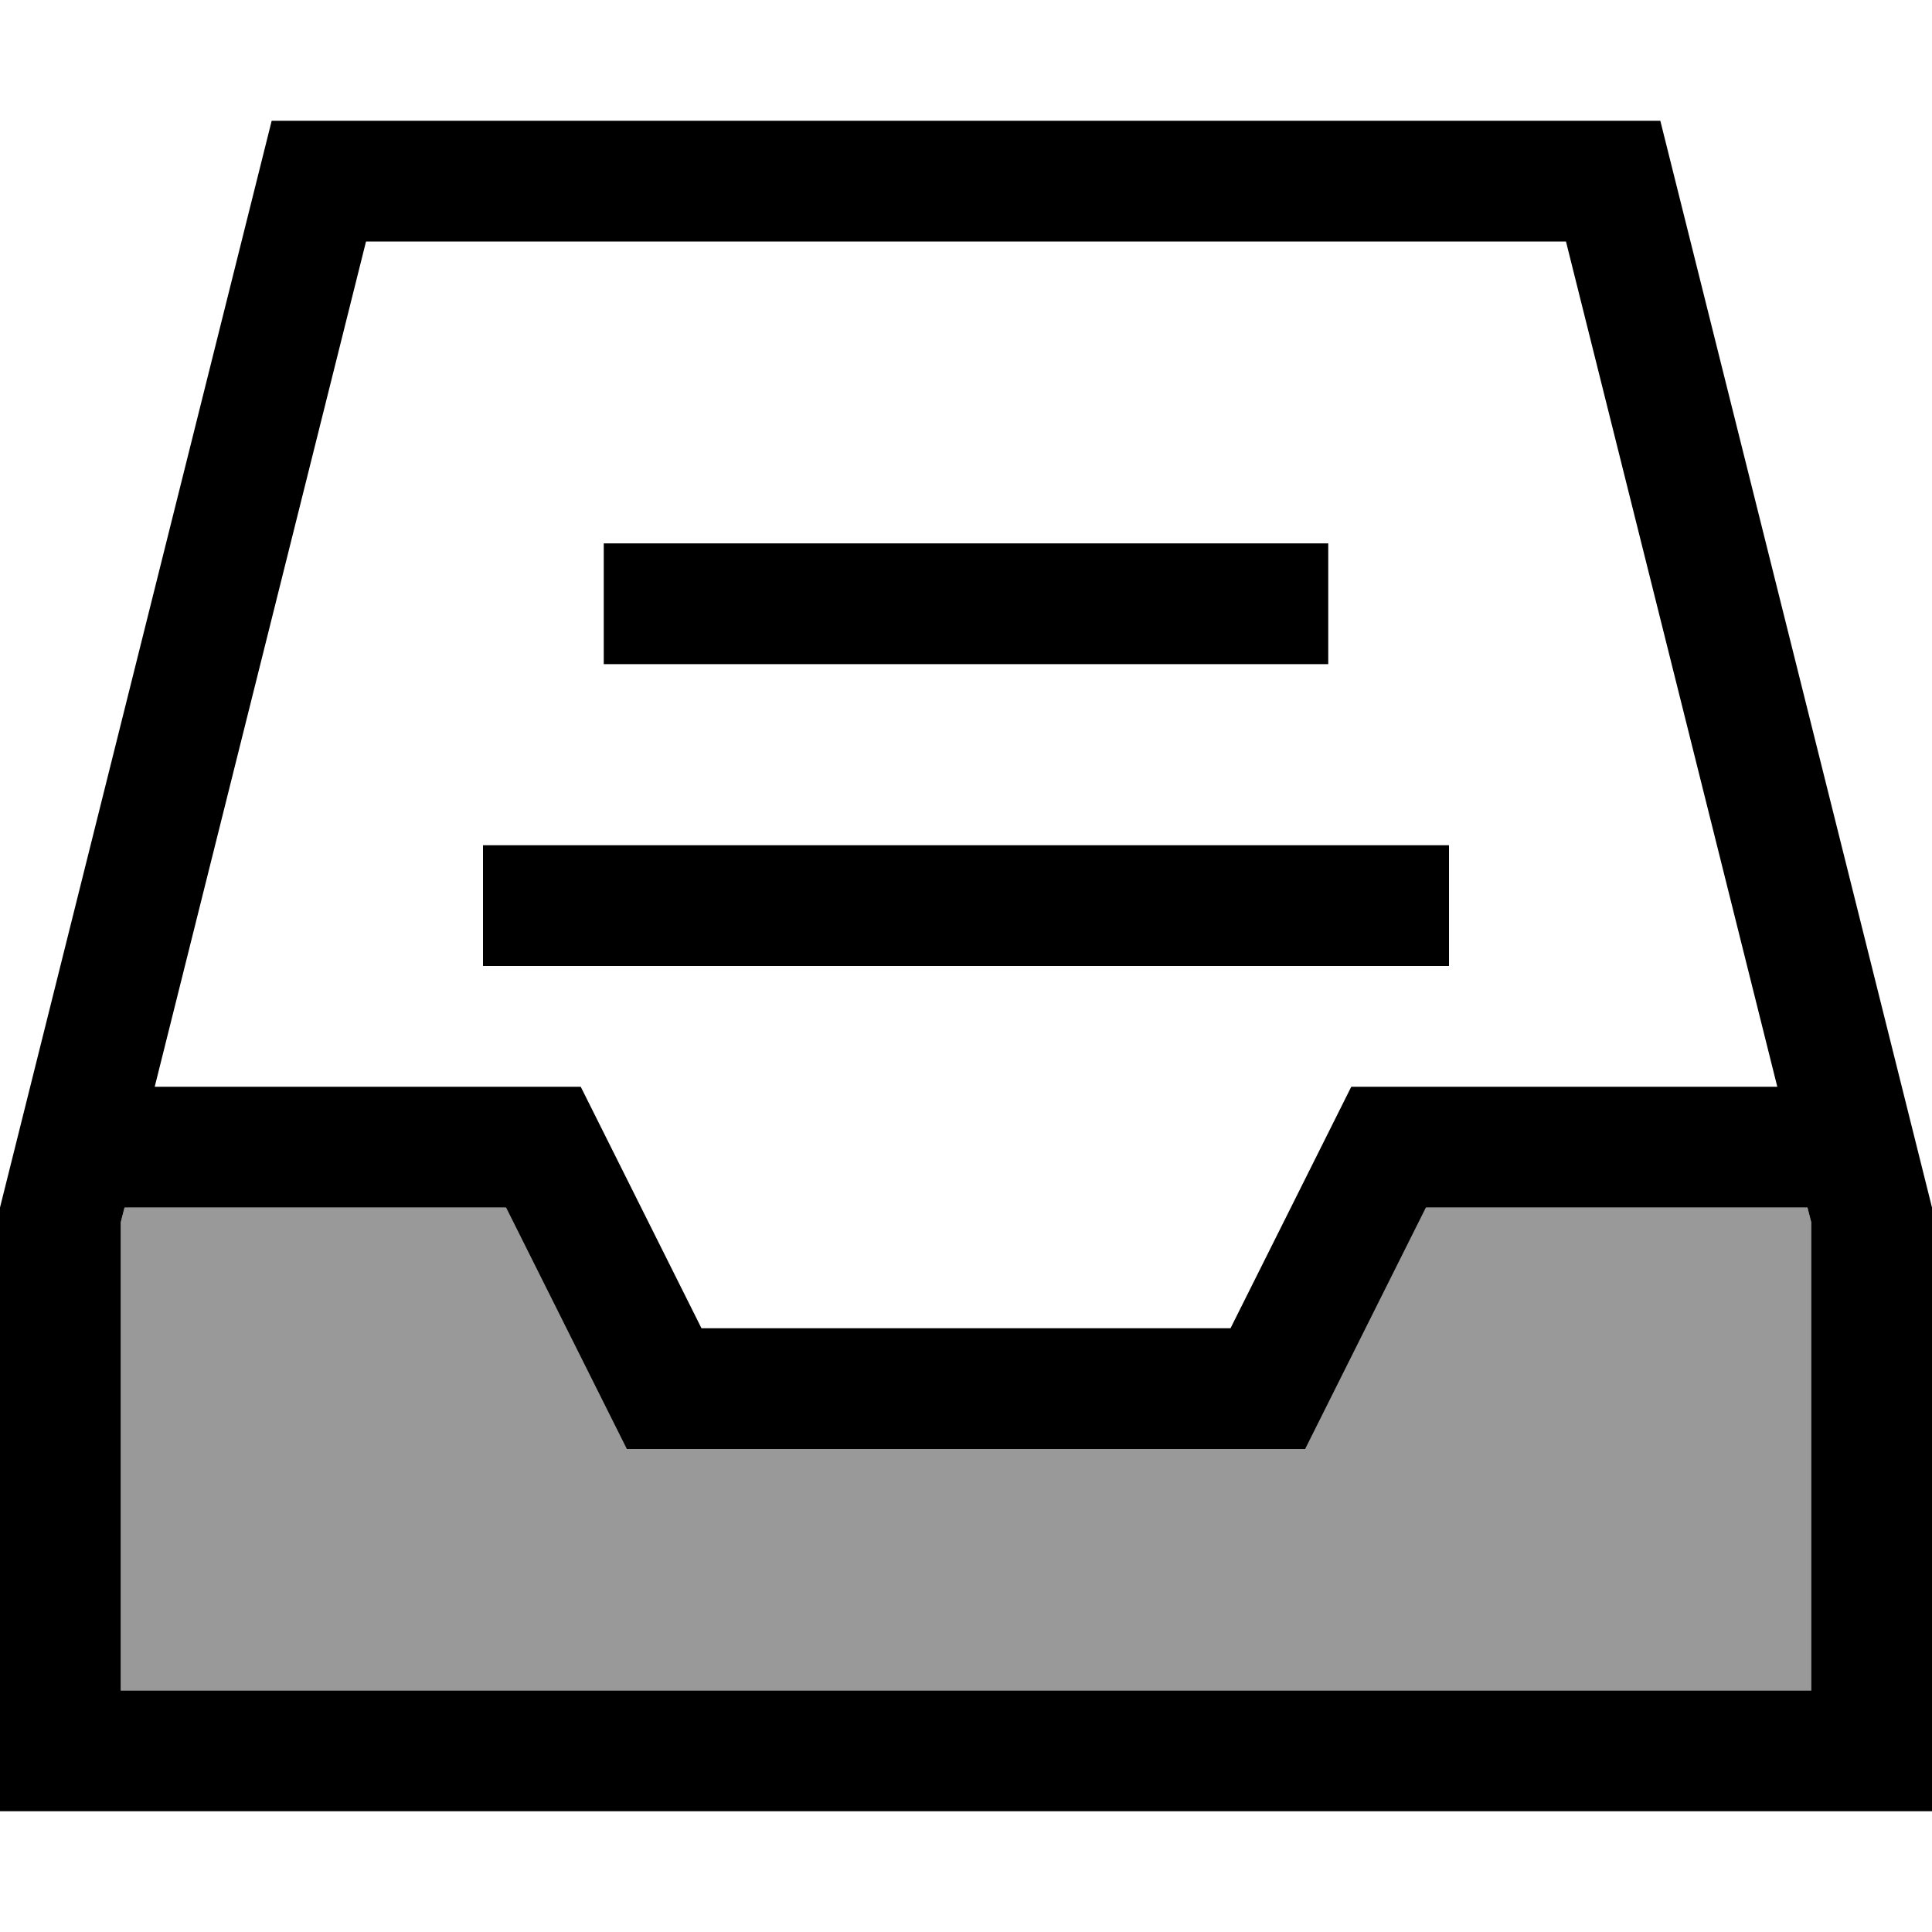
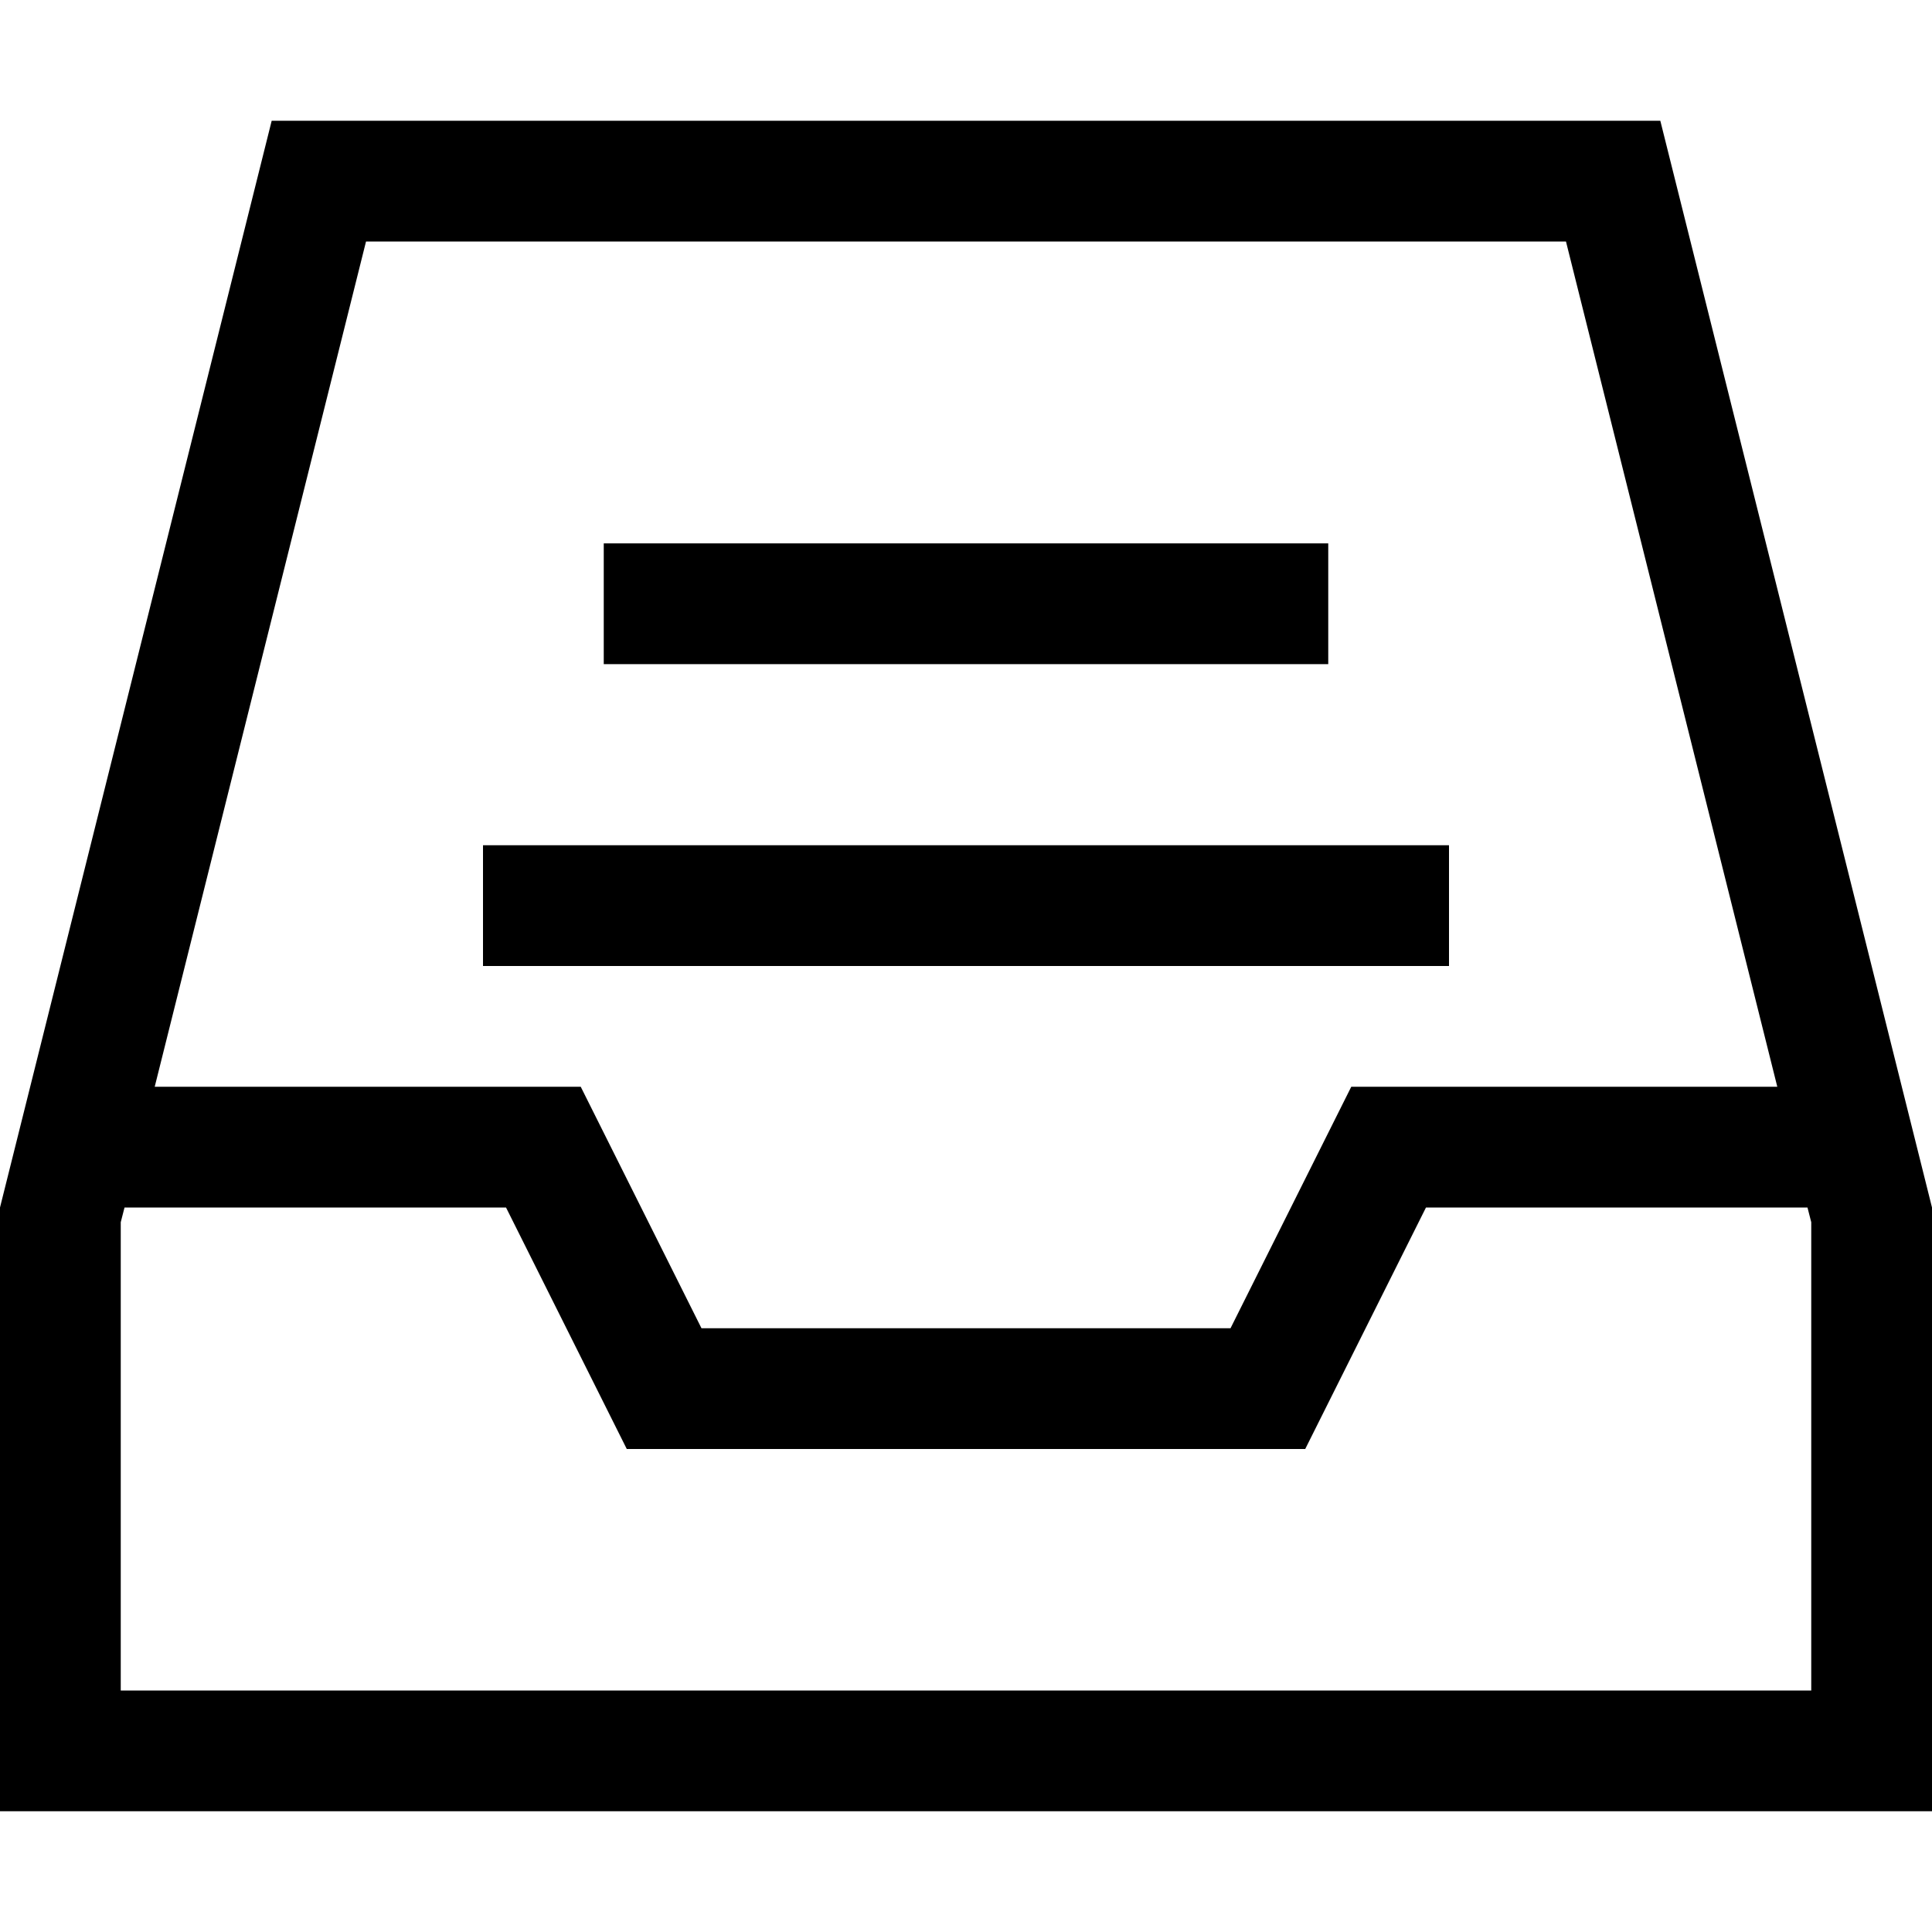
<svg xmlns="http://www.w3.org/2000/svg" viewBox="0 0 512 512">
  <defs>
    <style>.fa-secondary{opacity:.4}</style>
  </defs>
-   <path class="fa-secondary" d="M32 323.9l1-3.9 101.1 0 27.6 55.2 4.4 8.8 9.9 0 160 0 9.9 0 4.4-8.8L377.9 320 479 320l1 3.9L480 448 32 448l0-124.1z" />
  <path class="fa-primary" d="M32 323.9l1-3.9 101.1 0 27.6 55.2 4.4 8.8 9.9 0 160 0 9.9 0 4.4-8.8L377.9 320 479 320l1 3.9L480 448 32 448l0-124.1zM97 64l318 0 56 224-103 0-9.9 0-4.4 8.8L326.1 352l-140.2 0-27.6-55.2-4.4-8.8-9.9 0L41 288 97 64zM0 320L0 448l0 32 32 0 448 0 32 0 0-32 0-128L440 32 72 32 0 320zM176 144l-16 0 0 32 16 0 160 0 16 0 0-32-16 0-160 0zm-32 80l-16 0 0 32 16 0 224 0 16 0 0-32-16 0-224 0z" />
</svg>